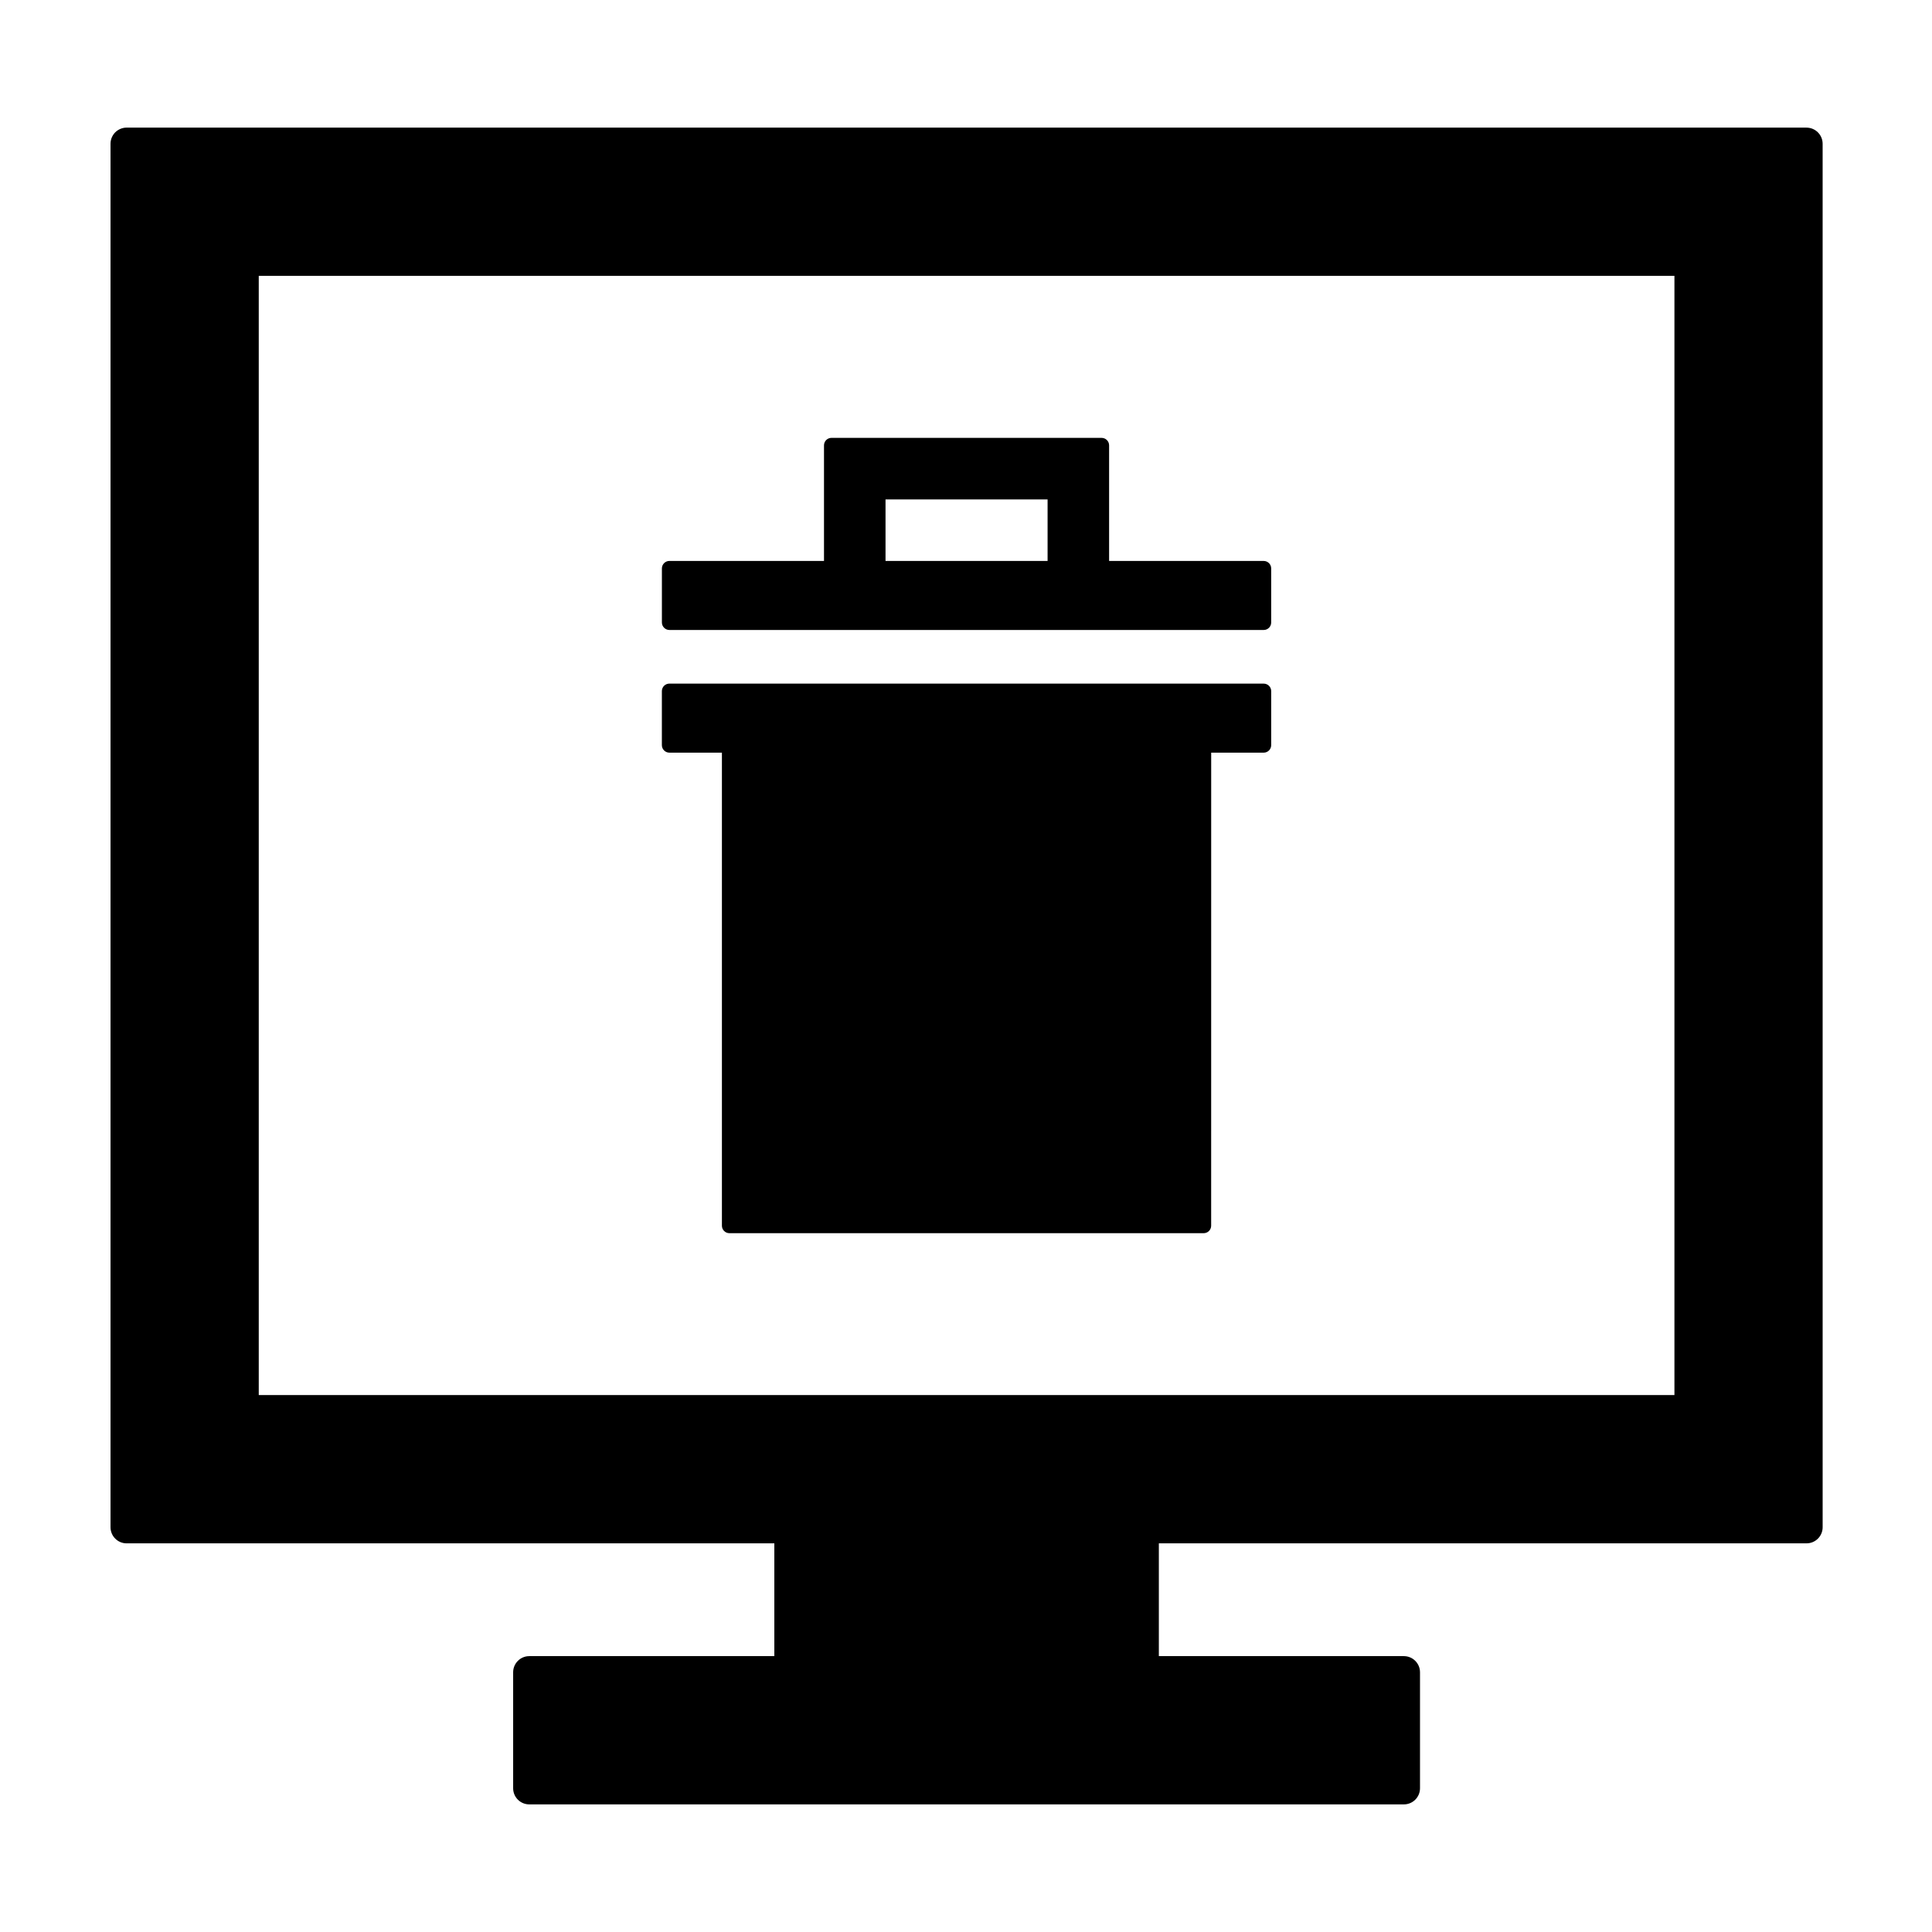
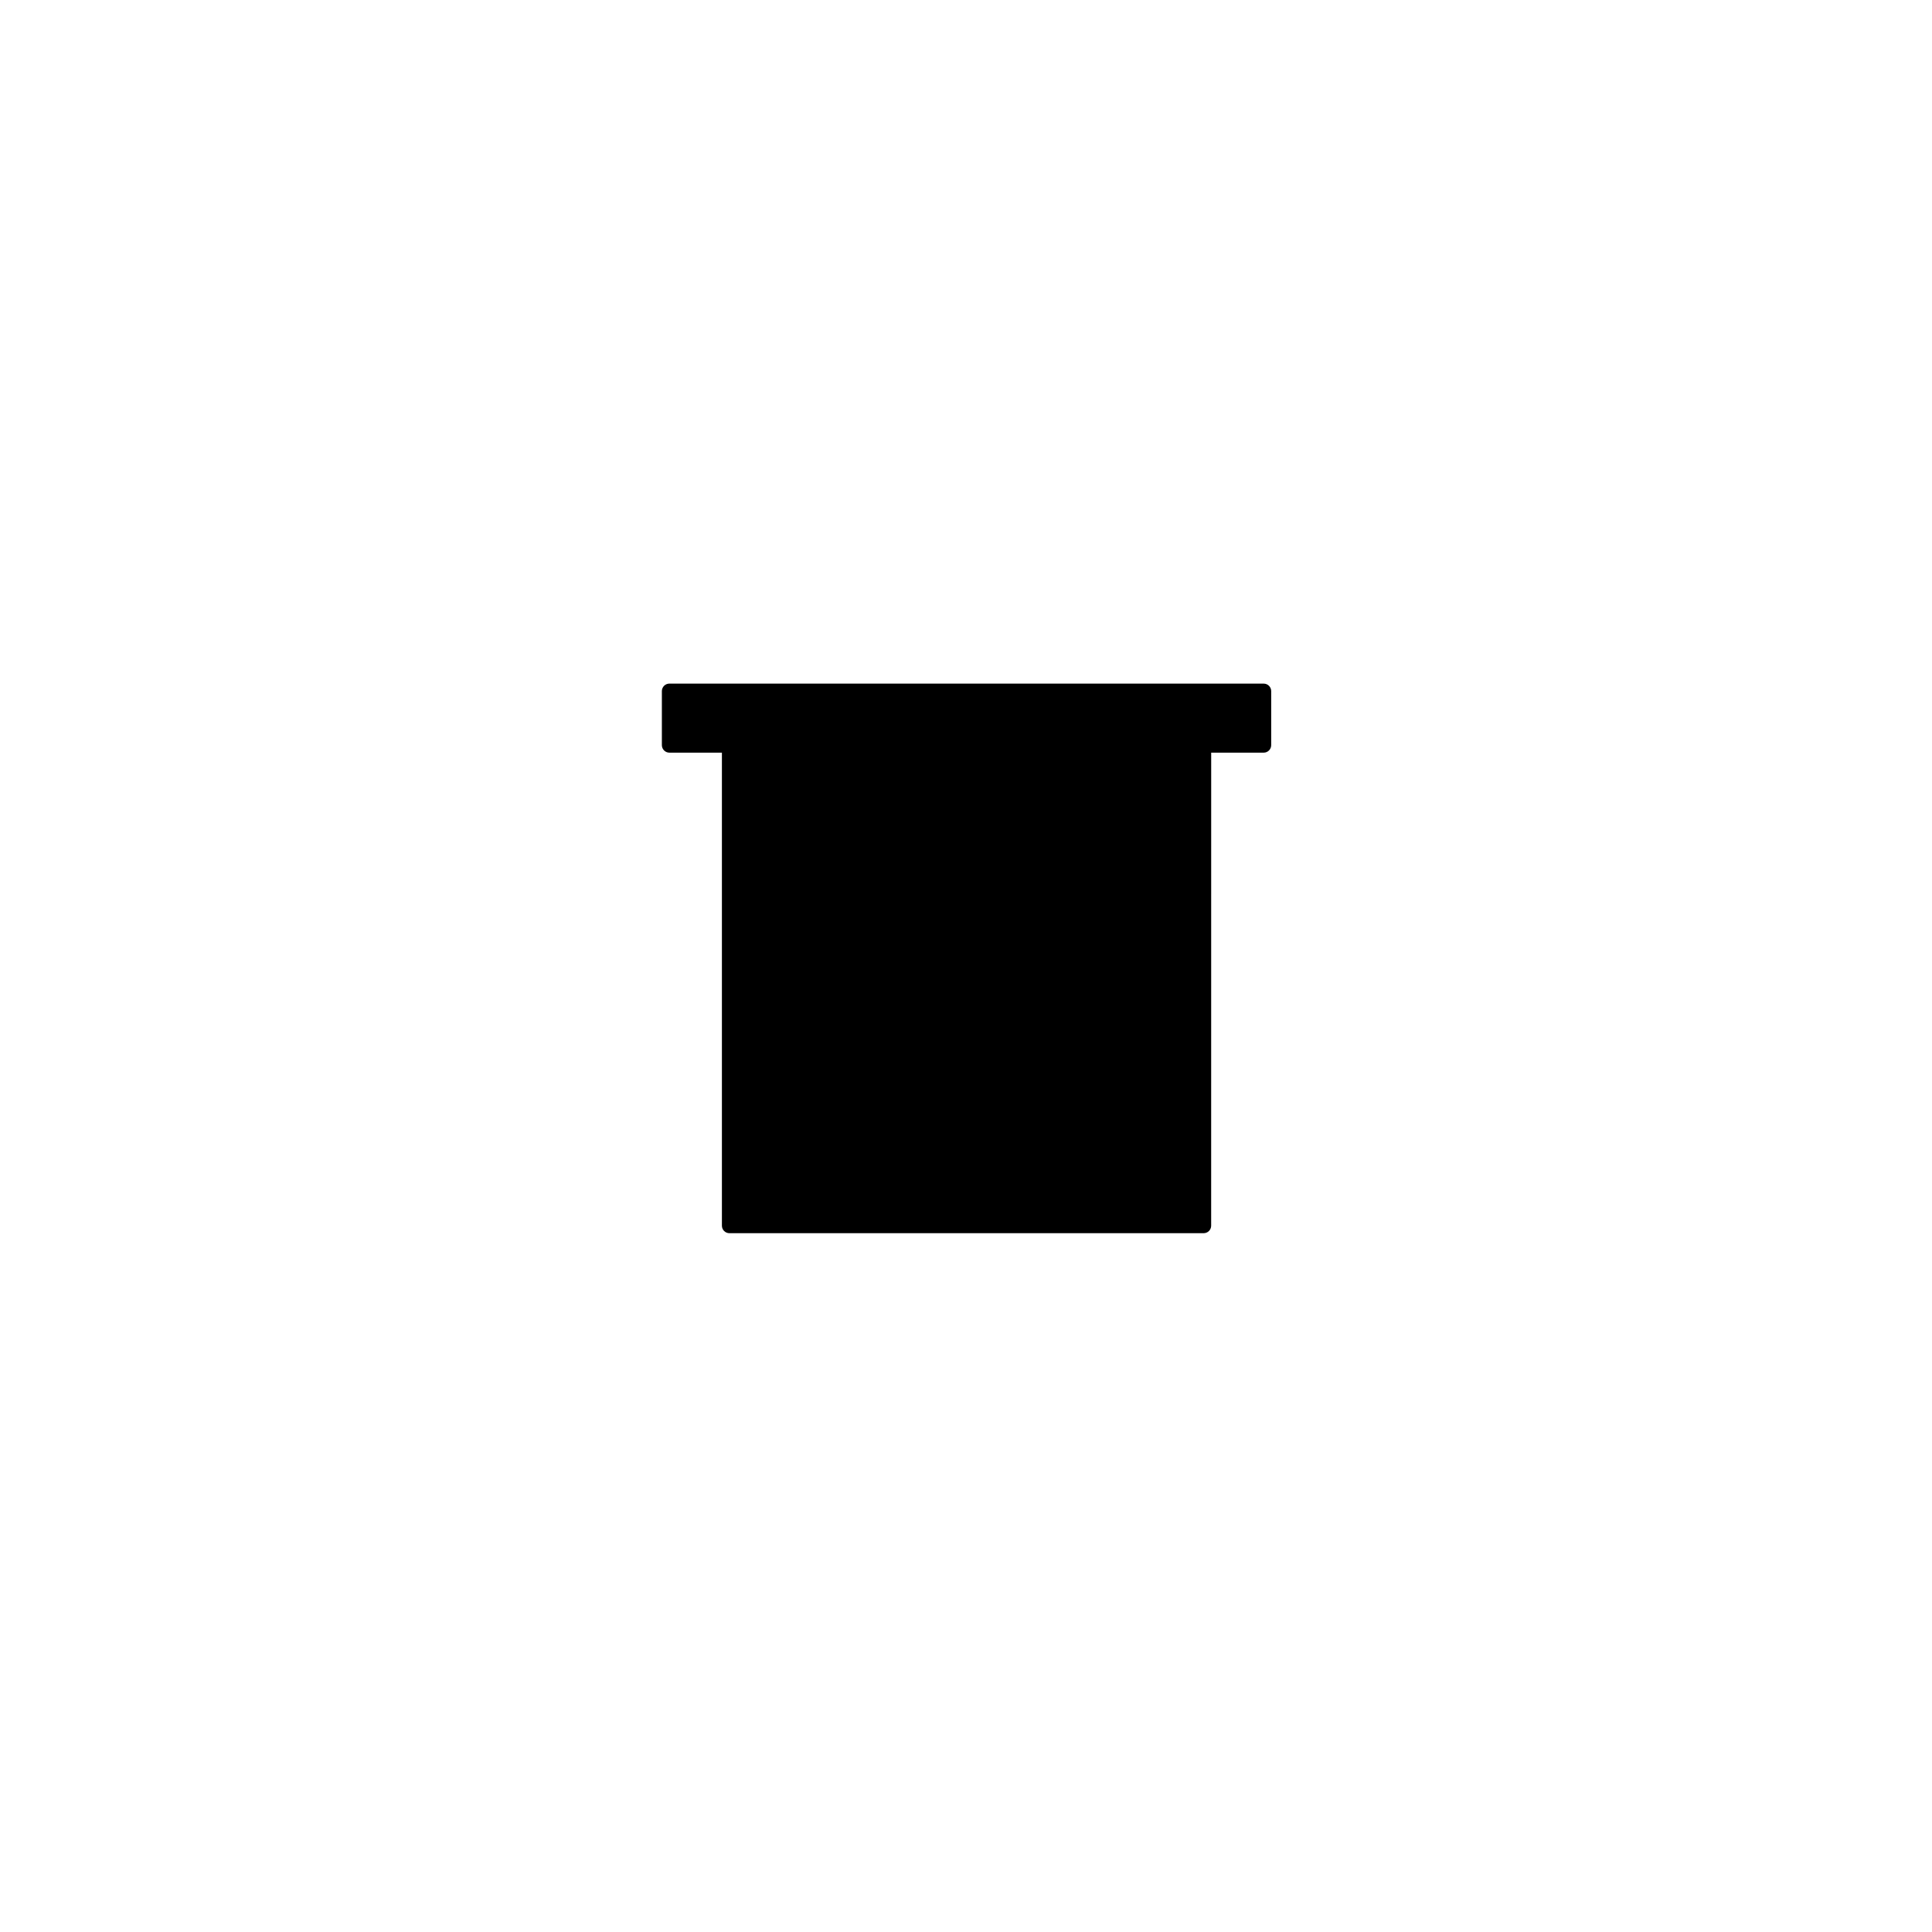
<svg xmlns="http://www.w3.org/2000/svg" fill="#000000" width="800px" height="800px" version="1.1" viewBox="144 144 512 512">
  <g>
-     <path d="m622.75 177.82h-445.19c-1.133 0-2.215 0.453-3.023 1.25-0.793 0.805-1.246 1.887-1.246 3.023v366.64c0 2.363 1.914 4.273 4.273 4.273h171.64v29.887h-64.941c-2.363 0-4.273 1.918-4.273 4.273v30.742c0 2.363 1.91 4.273 4.273 4.273h231.78c2.363 0 4.273-1.91 4.273-4.273v-30.742c0-2.352-1.91-4.273-4.273-4.273l-64.934-0.004v-29.887h171.64c2.363 0 4.273-1.91 4.273-4.273l-0.004-366.63c-0.004-2.359-1.914-4.273-4.277-4.273zm-35.008 335.89h-375.17v-296.61h375.17z" />
    <path d="m321.4 343.46h13.914v125.36c0 1.102 0.891 1.988 1.988 1.988h125.68c1.102 0 1.988-0.887 1.988-1.988l0.008-125.36h13.914c1.102 0 1.988-0.891 1.988-1.988v-14.316c0-1.098-0.887-1.988-1.988-1.988l-157.5-0.004c-1.098 0-1.988 0.891-1.988 1.988v14.316c0.004 1.105 0.898 1.992 1.988 1.992z" />
-     <path d="m321.4 310.95h157.49c1.102 0 1.988-0.891 1.988-1.988v-14.316c0-1.098-0.887-1.988-1.988-1.988h-40.965v-30.629c0-1.098-0.887-1.988-1.988-1.988l-71.582-0.004c-1.098 0-1.988 0.891-1.988 1.996v30.625h-4.156l-36.812-0.004c-1.098 0-1.988 0.891-1.988 1.988v14.316c0.004 1.102 0.898 1.992 1.988 1.992zm57.273-34.602h42.949v16.309h-42.949z" />
  </g>
</svg>